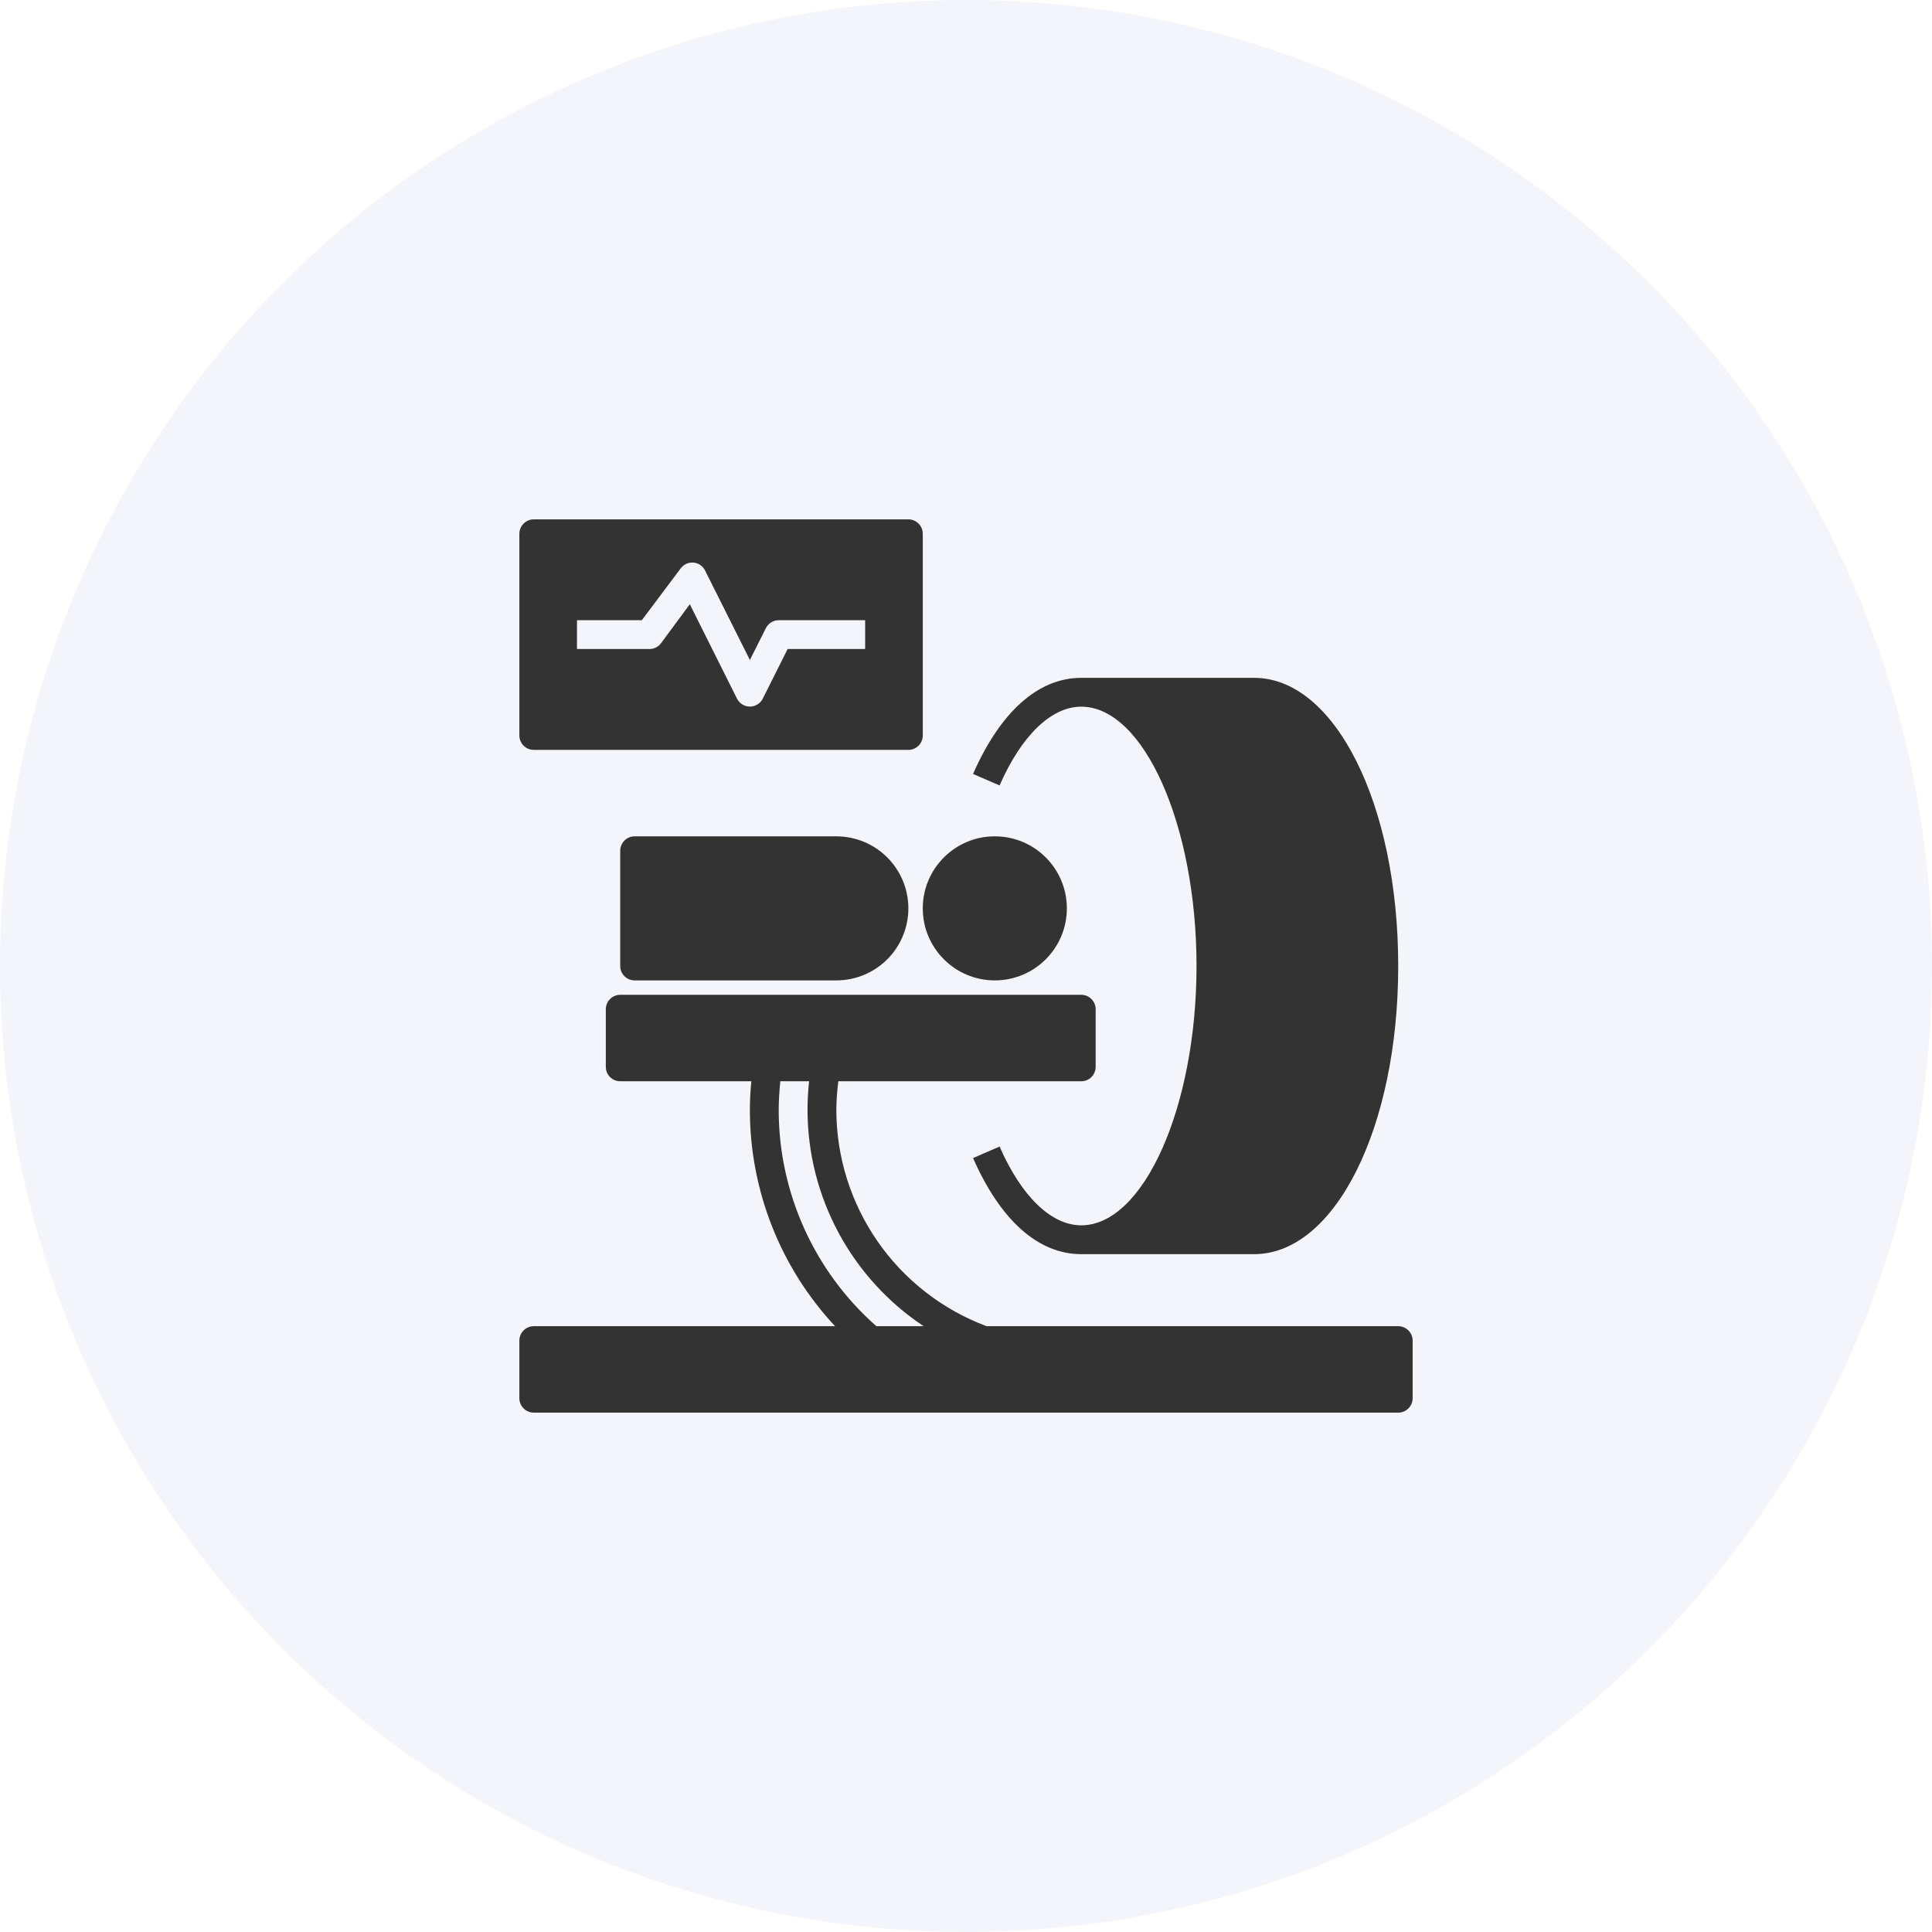
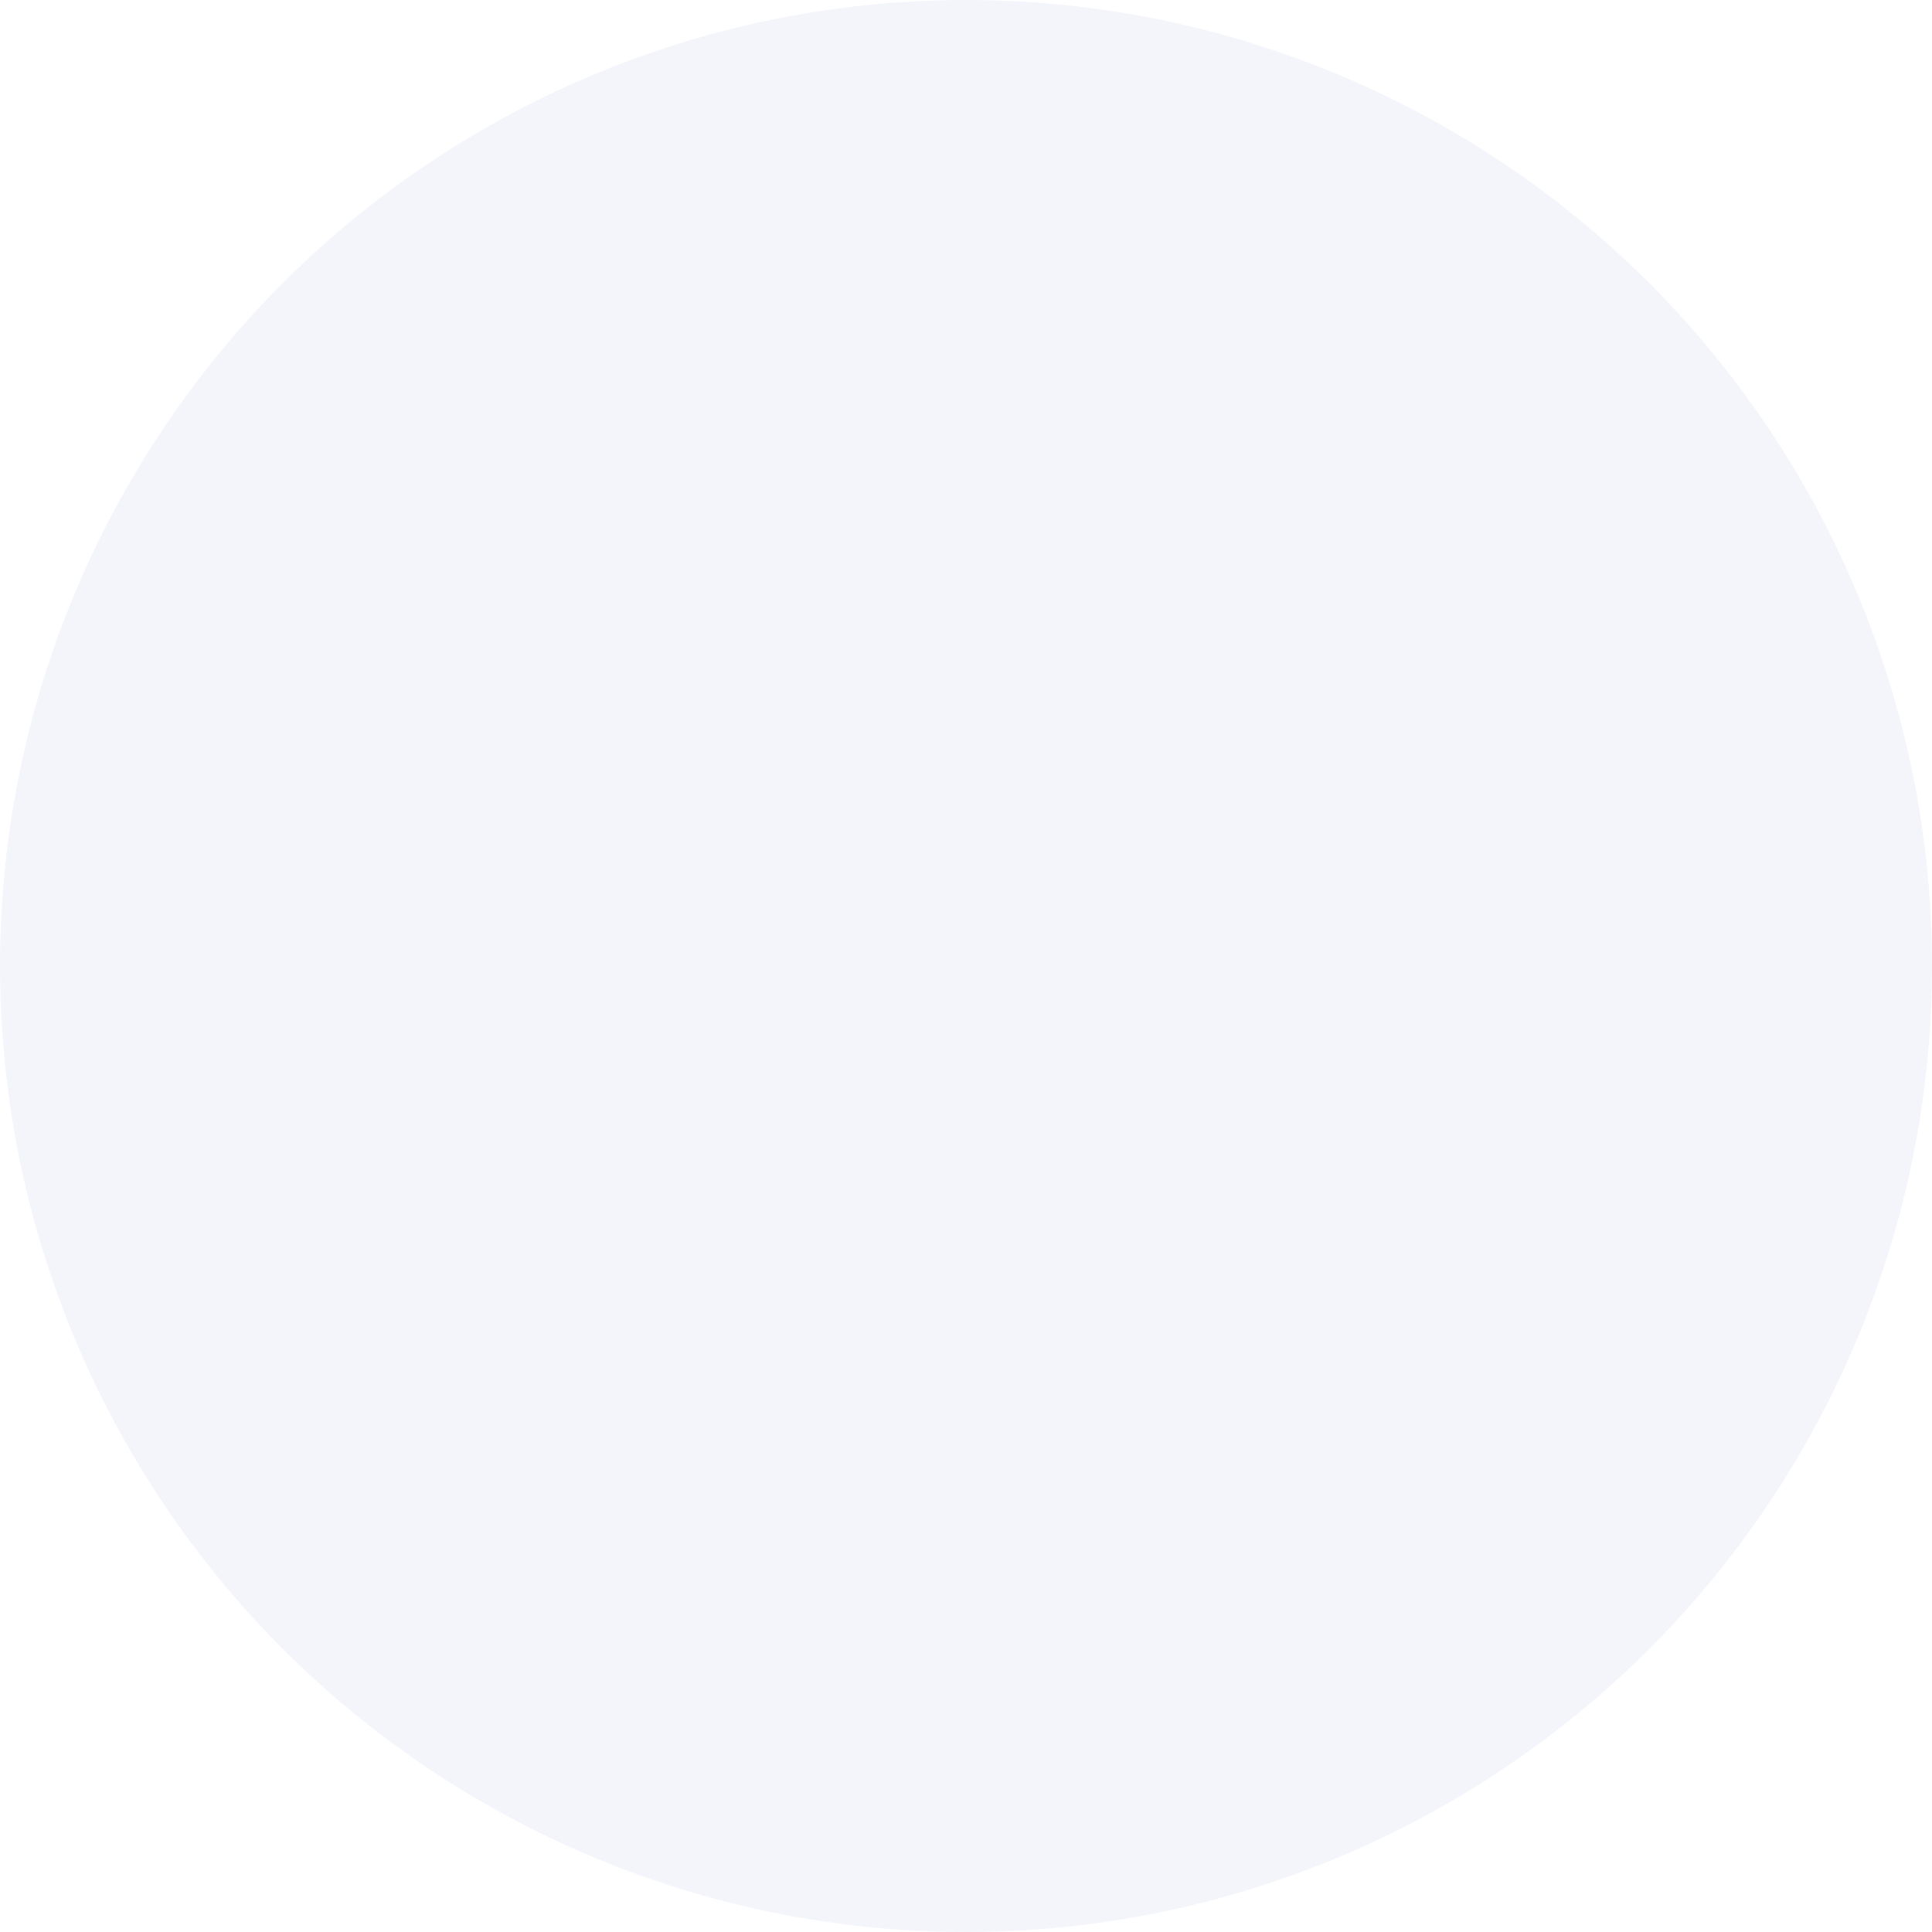
<svg xmlns="http://www.w3.org/2000/svg" width="88" height="88" viewBox="0 0 88 88" fill="none">
  <circle cx="44" cy="44" r="44" fill="#003791" fill-opacity="0.05" />
  <g clip-path="url(#clip0_159_1338)">
-     <path d="M63.688 60.406H44.938C42.932 59.656 41.202 58.312 39.979 56.553C38.756 54.794 38.098 52.705 38.094 50.562C38.097 50.123 38.128 49.685 38.186 49.25H49.25C49.424 49.25 49.591 49.181 49.714 49.058C49.837 48.935 49.906 48.768 49.906 48.594V45.969C49.906 45.795 49.837 45.628 49.714 45.505C49.591 45.382 49.424 45.312 49.25 45.312H28.25C28.076 45.312 27.909 45.382 27.786 45.505C27.663 45.628 27.594 45.795 27.594 45.969V48.594C27.594 48.768 27.663 48.935 27.786 49.058C27.909 49.181 28.076 49.25 28.25 49.25H34.222C34.182 49.677 34.156 50.116 34.156 50.562C34.157 54.216 35.543 57.734 38.035 60.406H24.312C24.139 60.406 23.971 60.475 23.849 60.599C23.725 60.721 23.656 60.889 23.656 61.062V63.688C23.656 63.861 23.725 64.028 23.849 64.151C23.971 64.275 24.139 64.344 24.312 64.344H63.688C63.861 64.344 64.028 64.275 64.151 64.151C64.275 64.028 64.344 63.861 64.344 63.688V61.062C64.344 60.889 64.275 60.721 64.151 60.599C64.028 60.475 63.861 60.406 63.688 60.406ZM39.918 60.406C38.52 59.175 37.401 57.661 36.634 55.963C35.867 54.266 35.469 52.425 35.469 50.562C35.469 50.116 35.502 49.677 35.541 49.25H36.853C36.806 49.686 36.782 50.124 36.781 50.562C36.785 52.512 37.27 54.43 38.193 56.147C39.116 57.864 40.447 59.327 42.071 60.406H39.918Z" fill="#333333" />
-     <path d="M28.906 38.094C28.732 38.094 28.565 38.163 28.442 38.286C28.319 38.409 28.25 38.576 28.25 38.75V44C28.25 44.174 28.319 44.341 28.442 44.464C28.565 44.587 28.732 44.656 28.906 44.656H38.094C38.964 44.656 39.799 44.31 40.414 43.695C41.029 43.08 41.375 42.245 41.375 41.375C41.375 40.505 41.029 39.67 40.414 39.055C39.799 38.44 38.964 38.094 38.094 38.094H28.906Z" fill="#333333" />
    <path d="M45.312 44.656C47.125 44.656 48.594 43.187 48.594 41.375C48.594 39.563 47.125 38.094 45.312 38.094C43.5 38.094 42.031 39.563 42.031 41.375C42.031 43.187 43.5 44.656 45.312 44.656Z" fill="#333333" />
-     <path d="M24.312 34.156H41.375C41.549 34.156 41.716 34.087 41.839 33.964C41.962 33.841 42.031 33.674 42.031 33.5V24.312C42.031 24.139 41.962 23.971 41.839 23.849C41.716 23.725 41.549 23.656 41.375 23.656H24.312C24.139 23.656 23.971 23.725 23.849 23.849C23.725 23.971 23.656 24.139 23.656 24.312V33.5C23.656 33.674 23.725 33.841 23.849 33.964C23.971 34.087 24.139 34.156 24.312 34.156ZM26.281 28.25H29.234L31.006 25.887C31.073 25.797 31.162 25.726 31.264 25.68C31.366 25.634 31.479 25.615 31.59 25.625C31.701 25.636 31.808 25.674 31.9 25.738C31.991 25.801 32.066 25.886 32.115 25.986L34.156 30.061L34.885 28.611C34.939 28.503 35.023 28.412 35.126 28.348C35.229 28.284 35.348 28.25 35.469 28.25H39.406V29.562H35.876L34.74 31.827C34.685 31.934 34.602 32.024 34.498 32.087C34.395 32.15 34.277 32.184 34.156 32.184C34.035 32.184 33.917 32.15 33.814 32.087C33.711 32.024 33.627 31.934 33.572 31.827L31.42 27.522L30.107 29.3C30.046 29.381 29.967 29.448 29.876 29.493C29.785 29.539 29.684 29.562 29.582 29.562H26.281V28.25Z" fill="#333333" />
-     <path d="M49.25 55.812C47.885 55.812 46.526 54.5 45.529 52.223L44.321 52.748C45.562 55.57 47.281 57.125 49.25 57.125H57.125C60.806 57.125 63.687 51.357 63.687 44C63.687 36.643 60.806 30.875 57.125 30.875H49.25C47.281 30.875 45.562 32.43 44.321 35.252L45.529 35.777C46.526 33.5 47.885 32.188 49.25 32.188C52.098 32.188 54.5 37.595 54.5 44C54.5 50.405 52.098 55.812 49.25 55.812Z" fill="#333333" />
  </g>
  <defs>
    <clipPath id="clip0_159_1338">
-       <rect width="42" height="42" fill="white" transform="translate(23 23)" />
-     </clipPath>
+       </clipPath>
  </defs>
</svg>